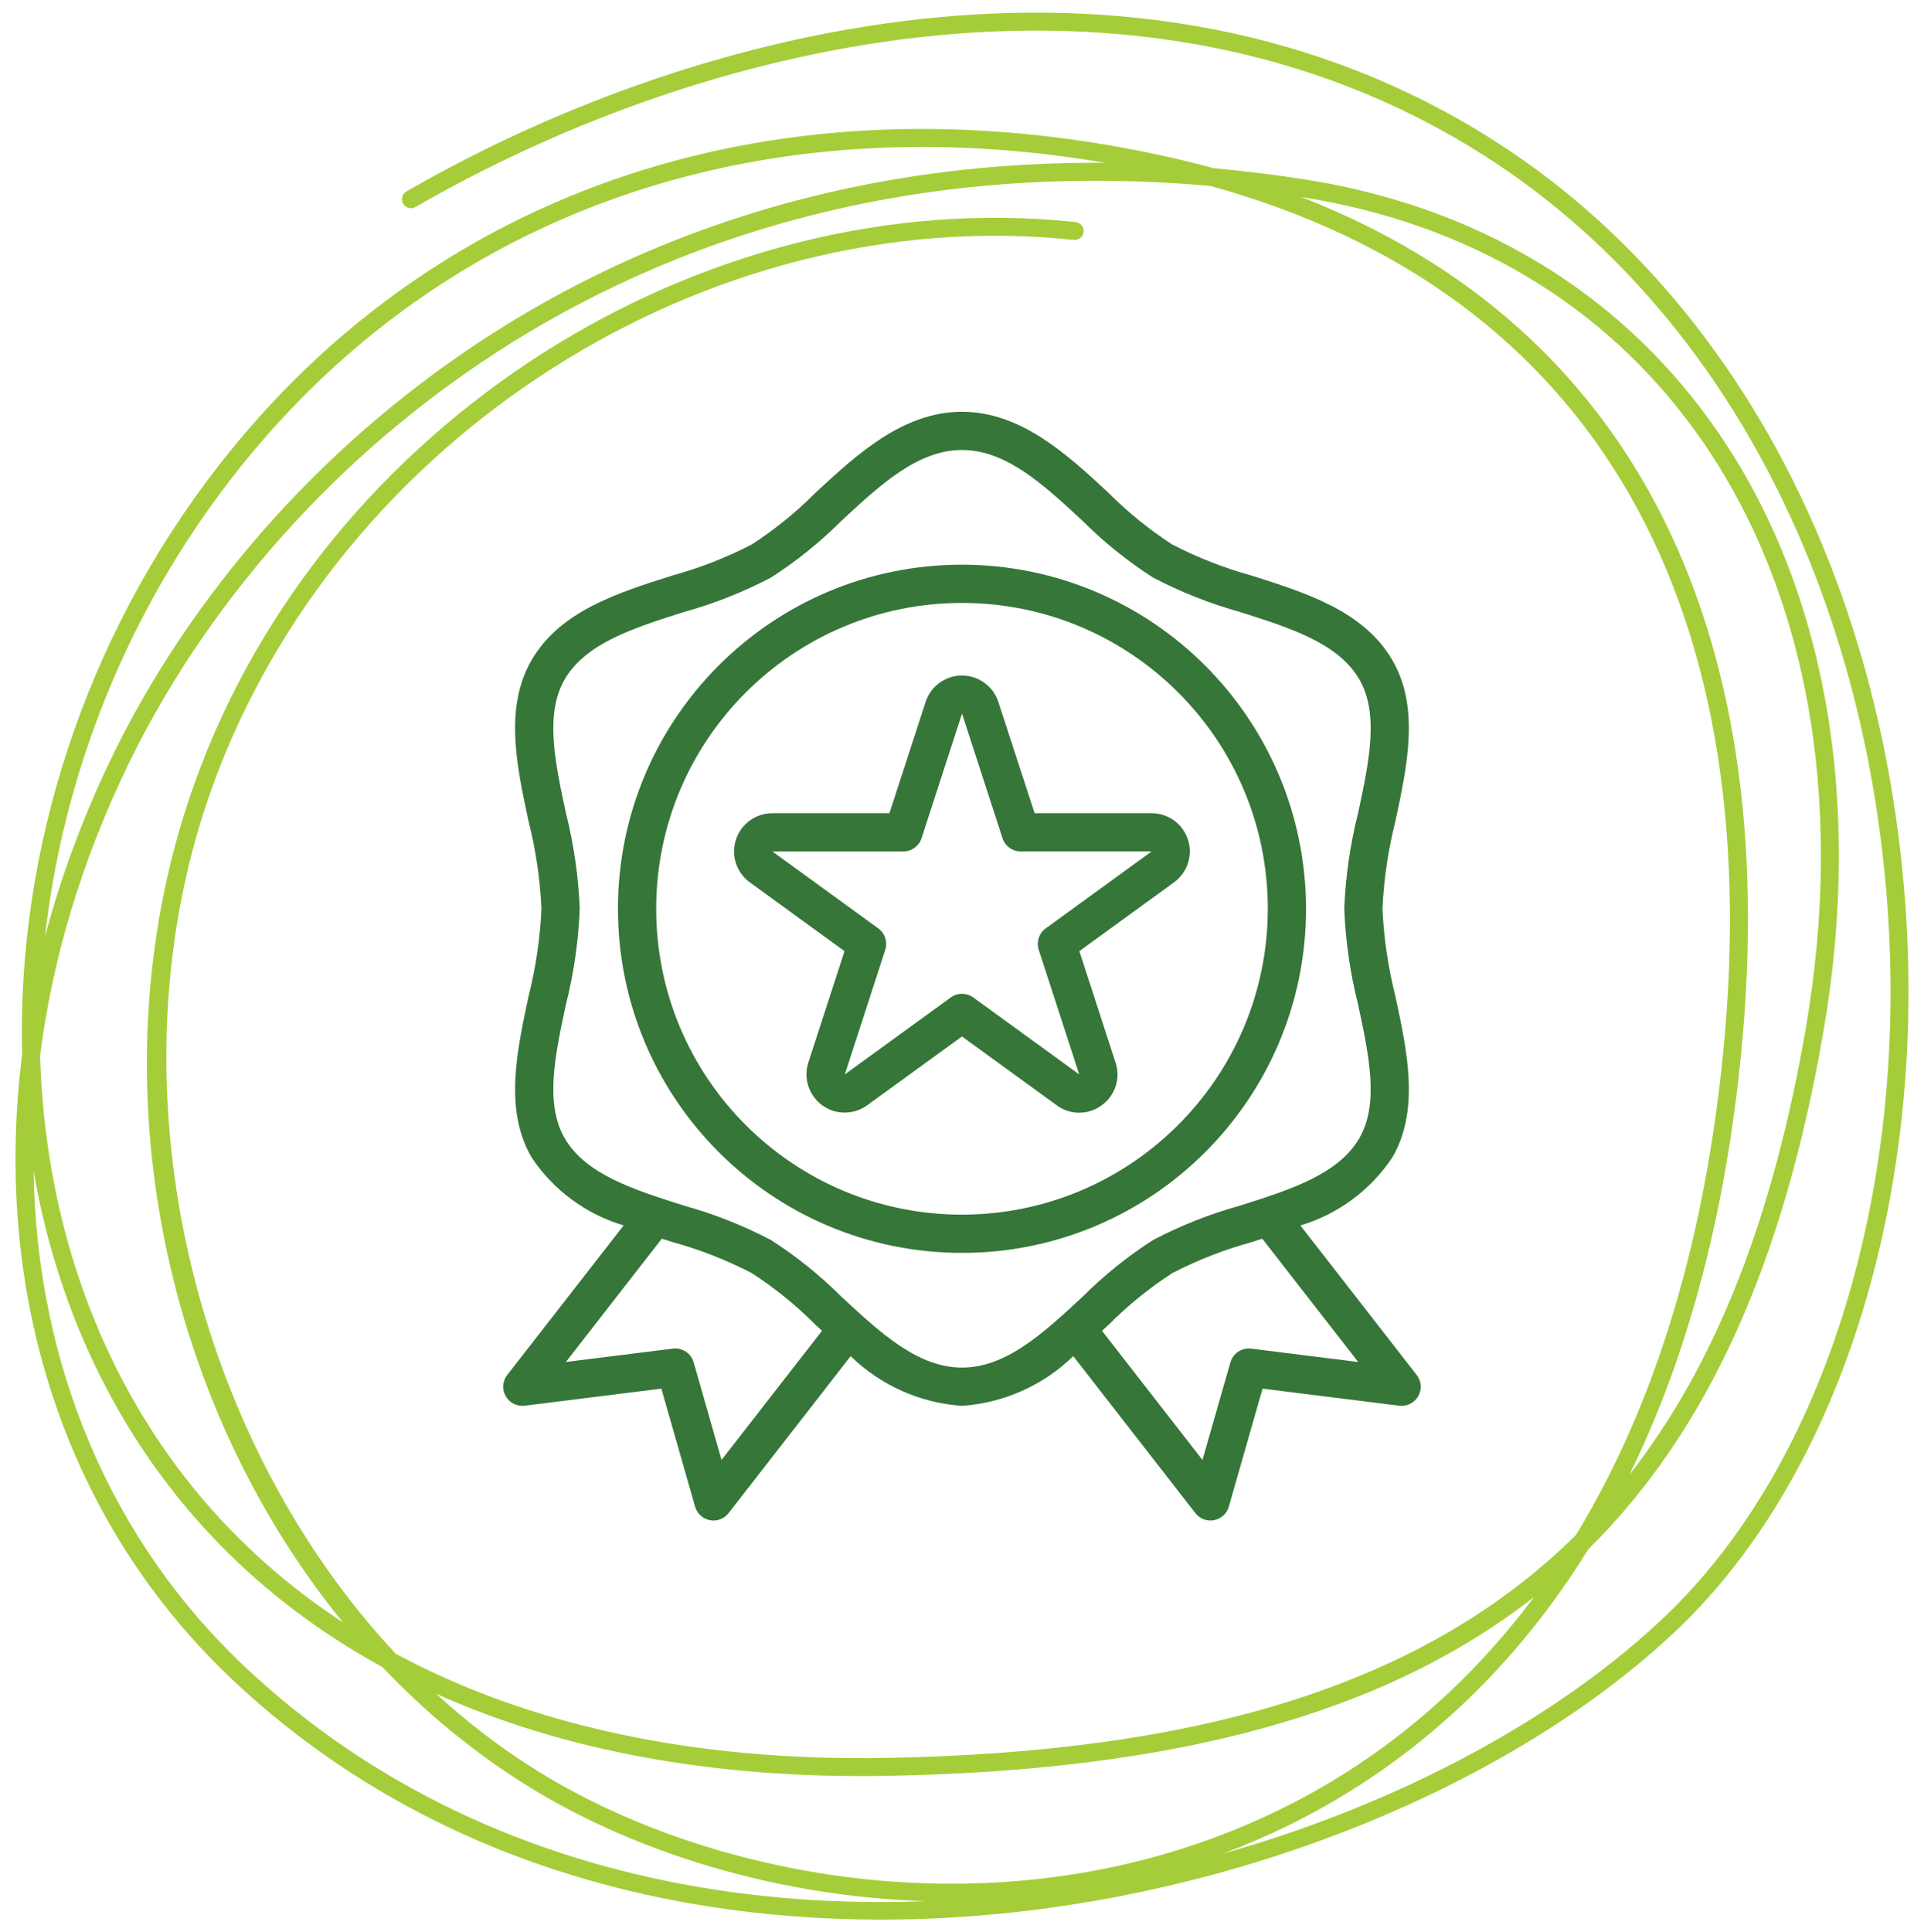
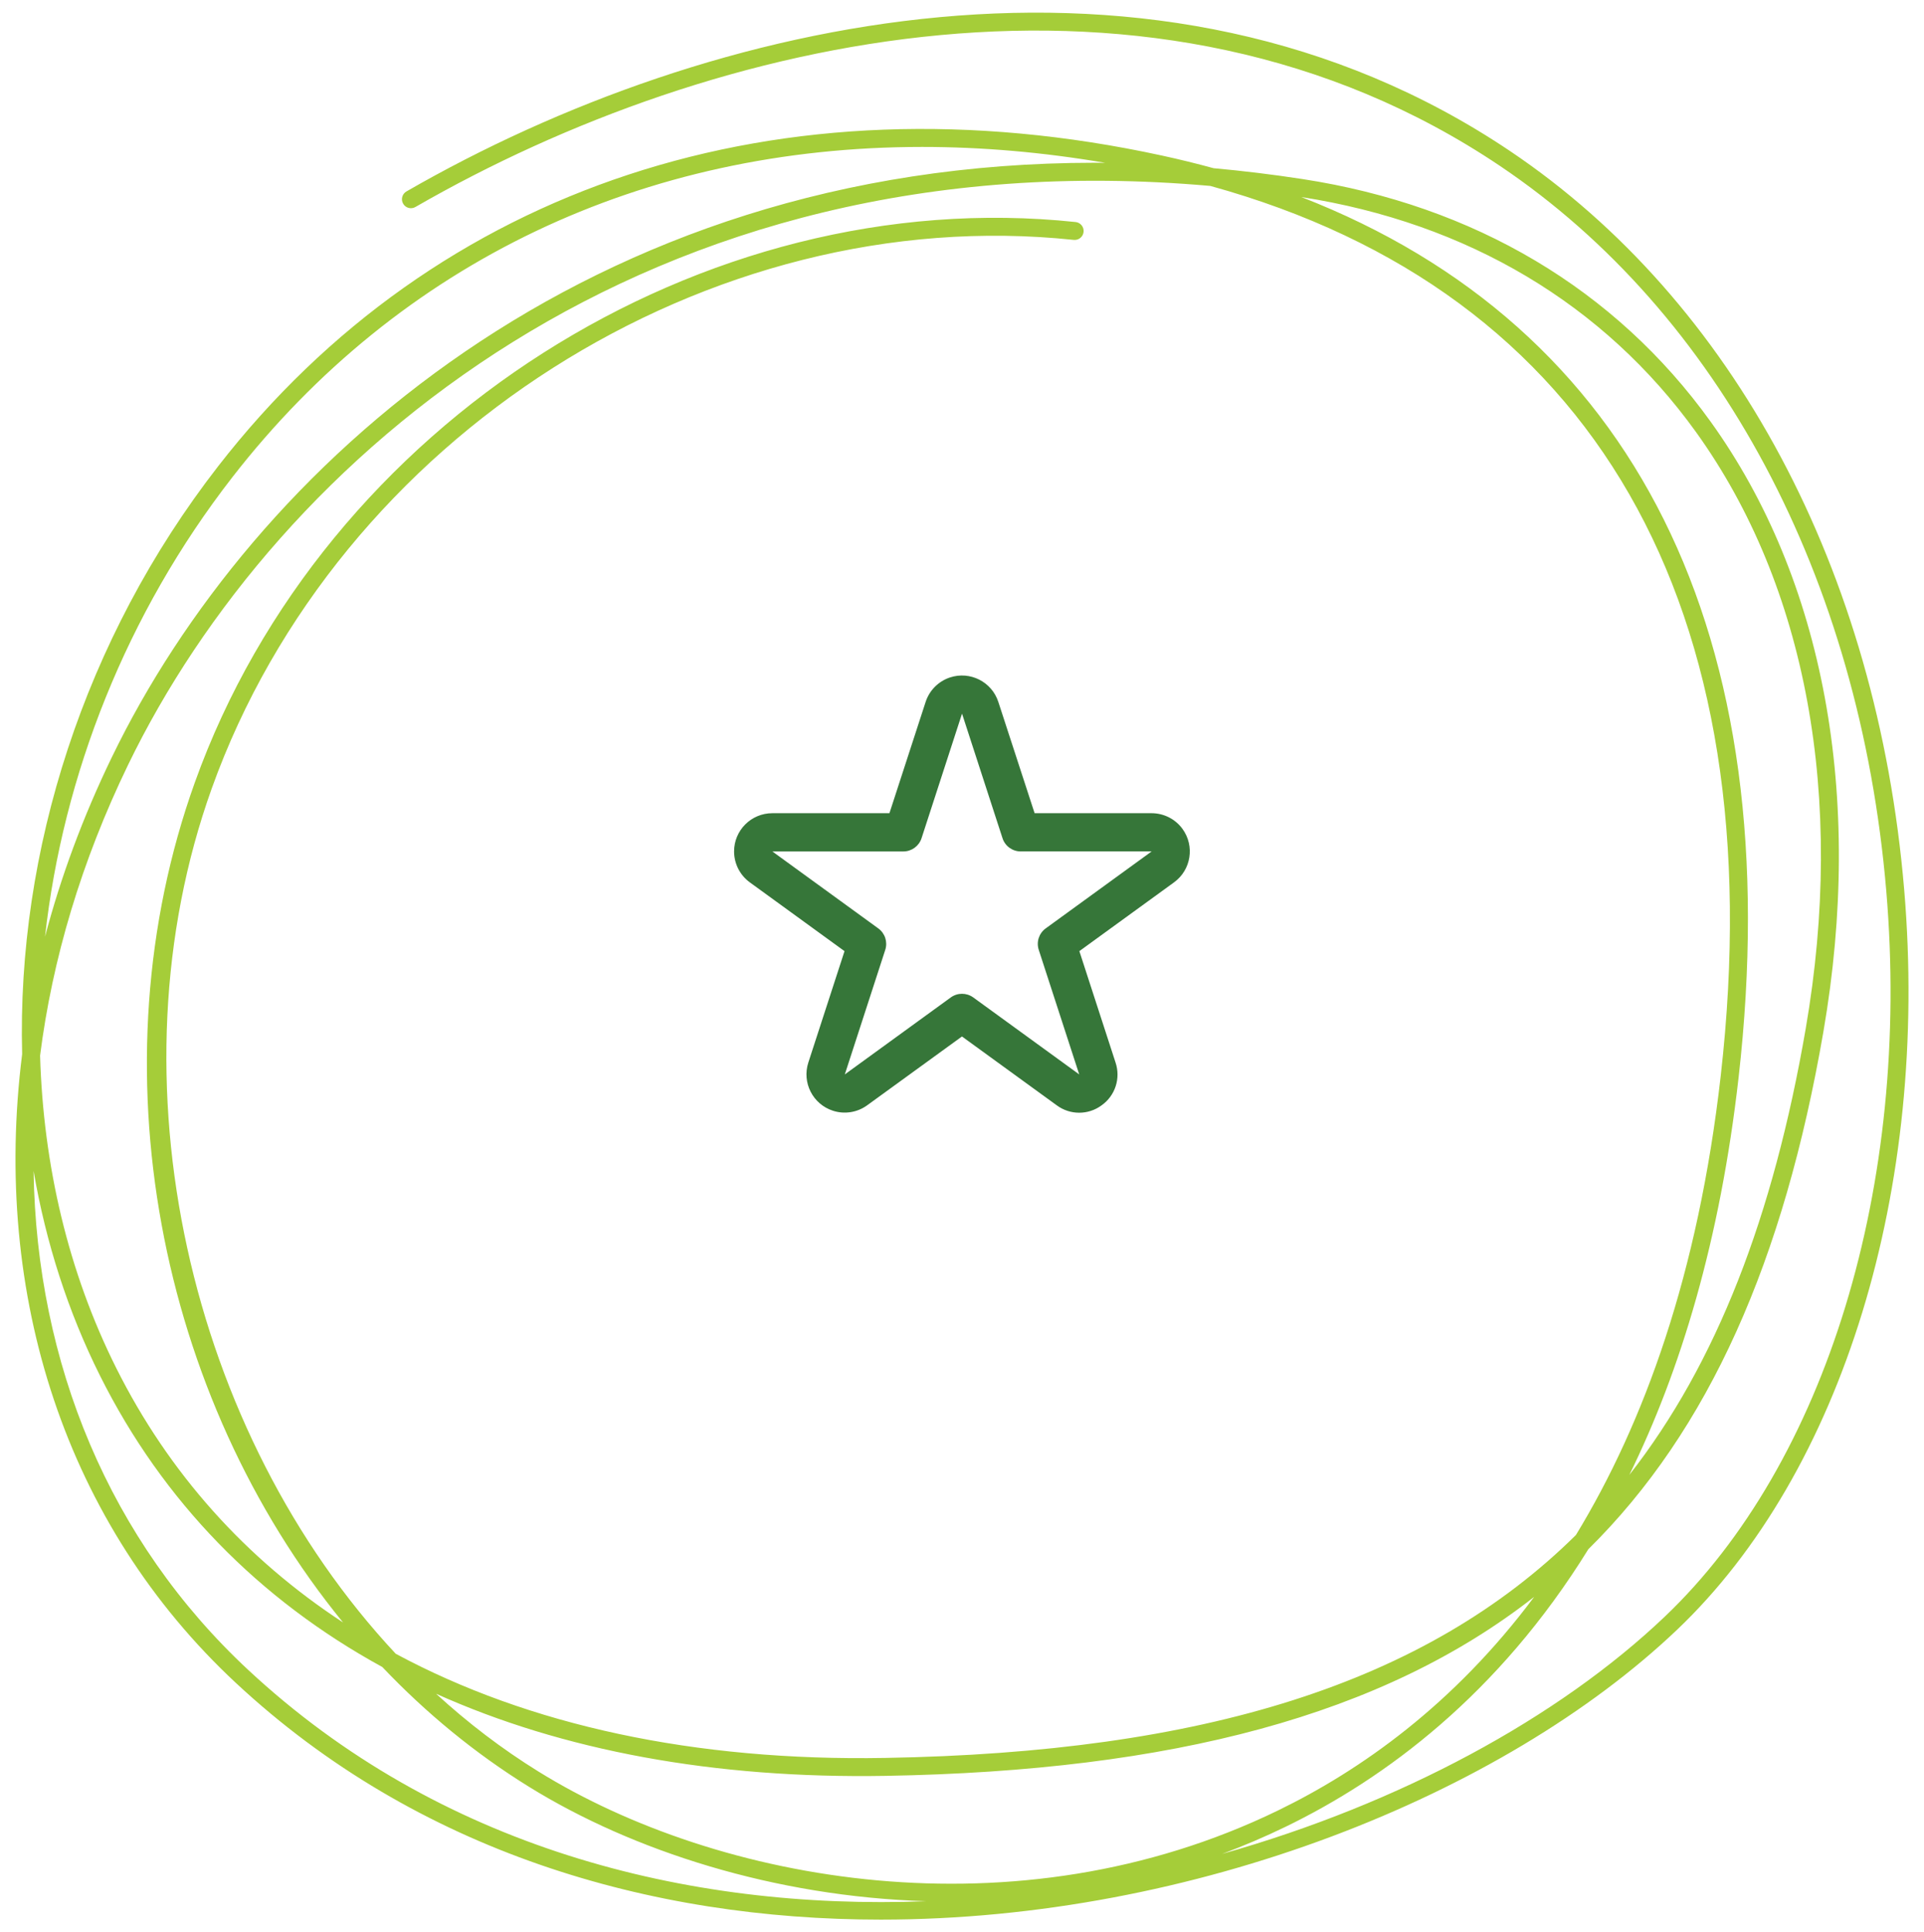
<svg xmlns="http://www.w3.org/2000/svg" version="1.1" id="Layer_1" x="0px" y="0px" viewBox="0 0 86.778 87.138" enable-background="new 0 0 86.778 87.138" xml:space="preserve">
  <g>
    <g>
      <path fill="#A5CD39" d="M39.724,86.567c-10.408,0-20.896-3.052-29.077-10.666C2.965,68.752-0.37,58.411,0.999,47.536    C0.755,38.383,3.797,28.803,9.836,21.03C19.663,8.38,35.181,3.272,52.407,7.015c0.794,0.172,1.569,0.363,2.328,0.57    c1.315,0.119,2.651,0.281,4.012,0.49c7.75,1.192,14.114,4.973,18.404,10.935c5.117,7.113,6.924,16.886,5.089,27.52    c-1.779,10.307-5.155,17.96-10.602,23.334c-4.056,6.562-9.174,10.342-13.655,12.516c-0.944,0.458-1.899,0.865-2.86,1.223    c8.039-2.27,15.163-6.133,19.962-10.698c7.284-6.93,11.112-19.469,9.992-32.722C83.881,26.04,77.529,14.121,67.651,7.481    C52.102-2.97,32.188,1.586,18.736,9.335c-0.194,0.113-0.442,0.045-0.553-0.149c-0.112-0.194-0.045-0.441,0.149-0.553    C31.996,0.763,52.246-3.85,68.103,6.809c10.083,6.778,16.564,18.917,17.781,33.305c1.141,13.493-2.783,26.282-10.24,33.378    C67.8,80.953,53.837,86.567,39.724,86.567z M1.515,52.805c0.131,8.676,3.426,16.681,9.683,22.504    c8.562,7.969,19.71,10.848,30.583,10.428c-6.859-0.208-13.257-2.273-17.917-5.157c-2.438-1.508-4.653-3.333-6.621-5.405    c-5.571-3.047-9.896-7.466-12.729-13.13C3.066,59.15,2.07,56.034,1.515,52.805z M19.668,76.381    c1.433,1.313,2.977,2.493,4.623,3.511c8.088,5.004,21.532,7.488,33.338,1.759c3.745-1.818,7.947-4.788,11.567-9.639    c-6.81,5.336-16.336,7.848-29.254,8.072C32.203,80.218,25.375,78.946,19.668,76.381z M17.849,74.578    c6.001,3.227,13.471,4.851,22.079,4.697c14.304-0.248,24.369-3.346,31.151-10.053c3.077-5.054,5.516-11.775,6.532-20.717    c2.41-21.202-5.749-35.354-23.021-40.12C29.096,6.123,12.445,20.723,5.773,34.5c-2.101,4.338-3.415,8.765-3.965,13.103    c0.144,4.949,1.272,9.766,3.43,14.081c2.377,4.753,5.84,8.606,10.234,11.482C7.164,62.998,4.186,48.115,8.789,35.281    c5.806-16.187,22.881-27.052,39.724-25.268c0.222,0.023,0.383,0.223,0.36,0.445c-0.023,0.222-0.221,0.383-0.445,0.36    C31.949,9.074,15.235,19.709,9.551,35.554C4.827,48.726,8.56,64.643,17.849,74.578z M58.694,8.886    c15.028,5.842,21.995,19.707,19.721,39.71c-0.834,7.34-2.618,13.216-4.927,17.916c3.934-5.027,6.494-11.66,7.954-20.12    c1.798-10.418,0.041-19.975-4.948-26.909C72.347,13.72,66.193,10.056,58.694,8.886z M41.592,6.626    c-12.56,0-23.56,5.173-31.117,14.901c-4.77,6.14-7.635,13.426-8.444,20.714c0.714-2.706,1.716-5.416,3.013-8.094    C11.358,21.109,26.448,7.34,49.377,7.34c0.155,0,0.312,0,0.467,0.002C47.035,6.863,44.277,6.626,41.592,6.626z" />
    </g>
    <g>
-       <path fill="#367639" d="M62.802,29.776c-1.279-2.21-3.855-3.028-6.347-3.818c-1.24-0.342-2.441-0.812-3.584-1.403    c-1.037-0.672-1.999-1.453-2.872-2.328c-1.848-1.716-3.944-3.658-6.611-3.658c-2.667,0-4.763,1.942-6.612,3.657    c-0.872,0.875-1.834,1.656-2.871,2.328c-1.142,0.59-2.343,1.059-3.583,1.4c-2.491,0.79-5.067,1.608-6.347,3.818    c-1.235,2.135-0.677,4.741-0.136,7.259c0.327,1.294,0.522,2.618,0.583,3.952c-0.061,1.334-0.256,2.658-0.584,3.952    c-0.537,2.519-1.099,5.123,0.136,7.255c0.983,1.478,2.453,2.565,4.154,3.072l-5.25,6.744c-0.292,0.376-0.224,0.917,0.151,1.21    c0.181,0.14,0.41,0.203,0.636,0.175l6.164-0.77l1.522,5.324c0.089,0.312,0.346,0.548,0.665,0.609    c0.054,0.01,0.109,0.015,0.164,0.016c0.266,0,0.518-0.123,0.681-0.333l5.505-7.081c1.355,1.319,3.134,2.113,5.021,2.241    c1.886-0.128,3.666-0.922,5.021-2.241l5.505,7.078c0.163,0.211,0.414,0.335,0.681,0.335c0.055,0,0.11-0.005,0.164-0.016    c0.319-0.062,0.576-0.297,0.665-0.609l1.522-5.323l6.164,0.77c0.472,0.059,0.903-0.276,0.963-0.748    c0.028-0.227-0.034-0.456-0.175-0.636l-5.246-6.744c1.7-0.508,3.168-1.595,4.15-3.072c1.235-2.135,0.677-4.741,0.136-7.259    c-0.327-1.293-0.522-2.616-0.584-3.948c0.061-1.334,0.256-2.658,0.584-3.952C63.475,34.512,64.037,31.908,62.802,29.776z     M32.544,65.837l-1.258-4.402c-0.117-0.408-0.514-0.671-0.935-0.618l-4.828,0.603l4.327-5.562l0.477,0.153    c1.239,0.341,2.438,0.81,3.579,1.4c1.037,0.672,1.999,1.453,2.872,2.328l0.297,0.274L32.544,65.837z M61.259,61.421l-4.828-0.603    c-0.421-0.053-0.818,0.21-0.935,0.618l-1.262,4.402l-4.529-5.823l0.297-0.274c0.872-0.875,1.834-1.656,2.871-2.328    c1.142-0.59,2.343-1.059,3.583-1.4l0.477-0.153L61.259,61.421z M61.252,45.293c0.494,2.301,0.959,4.474,0.058,6.034    c-0.948,1.633-3.097,2.316-5.376,3.039c-1.359,0.377-2.674,0.897-3.924,1.552c-1.149,0.736-2.214,1.594-3.179,2.558    c-1.775,1.645-3.45,3.197-5.441,3.197c-1.991,0-3.666-1.552-5.441-3.197c-0.965-0.964-2.031-1.822-3.18-2.558    c-1.25-0.654-2.566-1.174-3.925-1.552c-2.278-0.723-4.431-1.406-5.376-3.039c-0.902-1.559-0.436-3.733,0.058-6.034    c0.356-1.411,0.564-2.856,0.622-4.31c-0.058-1.454-0.266-2.899-0.622-4.31c-0.494-2.301-0.959-4.474-0.058-6.034    c0.948-1.633,3.097-2.316,5.376-3.039c1.359-0.377,2.674-0.897,3.924-1.552c1.149-0.736,2.214-1.594,3.179-2.558    c1.775-1.645,3.45-3.197,5.441-3.197s3.666,1.552,5.441,3.197c0.965,0.964,2.031,1.822,3.18,2.558    c1.25,0.654,2.566,1.174,3.925,1.552c2.278,0.723,4.431,1.406,5.376,3.039c0.902,1.559,0.436,3.733-0.058,6.034    c-0.356,1.411-0.564,2.856-0.622,4.31C60.688,42.437,60.896,43.882,61.252,45.293z" />
-       <path fill="#367639" d="M43.389,25.465c-8.57,0-15.517,6.947-15.517,15.517S34.819,56.5,43.389,56.5s15.517-6.947,15.517-15.517    C58.896,32.417,51.955,25.475,43.389,25.465z M43.389,54.776c-7.618,0-13.793-6.175-13.793-13.793S35.771,27.19,43.389,27.19    s13.793,6.175,13.793,13.793C57.173,48.597,51.003,54.767,43.389,54.776z" />
      <path fill="#367639" d="M51.942,36.672h-5.278l-1.638-5.023c-0.297-0.905-1.272-1.397-2.176-1.1c-0.52,0.171-0.929,0.579-1.1,1.1    l-1.634,5.023h-5.282c-0.952,0-1.725,0.771-1.725,1.723c0,0.552,0.263,1.07,0.709,1.395l4.272,3.103l-1.632,5.023    c-0.294,0.906,0.201,1.878,1.107,2.173c0.525,0.171,1.1,0.08,1.547-0.245l4.275-3.103l4.273,3.103    c0.602,0.447,1.426,0.447,2.028,0c0.611-0.434,0.865-1.217,0.626-1.928l-1.632-5.024l4.272-3.103    c0.77-0.56,0.94-1.639,0.379-2.409C53.011,36.936,52.493,36.673,51.942,36.672z M51.942,38.396l-4.779,3.472    c-0.302,0.22-0.429,0.609-0.313,0.965l1.826,5.619l-4.78-3.472c-0.302-0.219-0.711-0.219-1.013,0l-4.78,3.472l1.825-5.619    c0.115-0.355-0.011-0.744-0.313-0.964l-4.779-3.472h5.908c0.373,0,0.704-0.241,0.82-0.596l1.826-5.619l1.826,5.618    c0.115,0.355,0.446,0.596,0.82,0.596L51.942,38.396z" />
    </g>
  </g>
</svg>